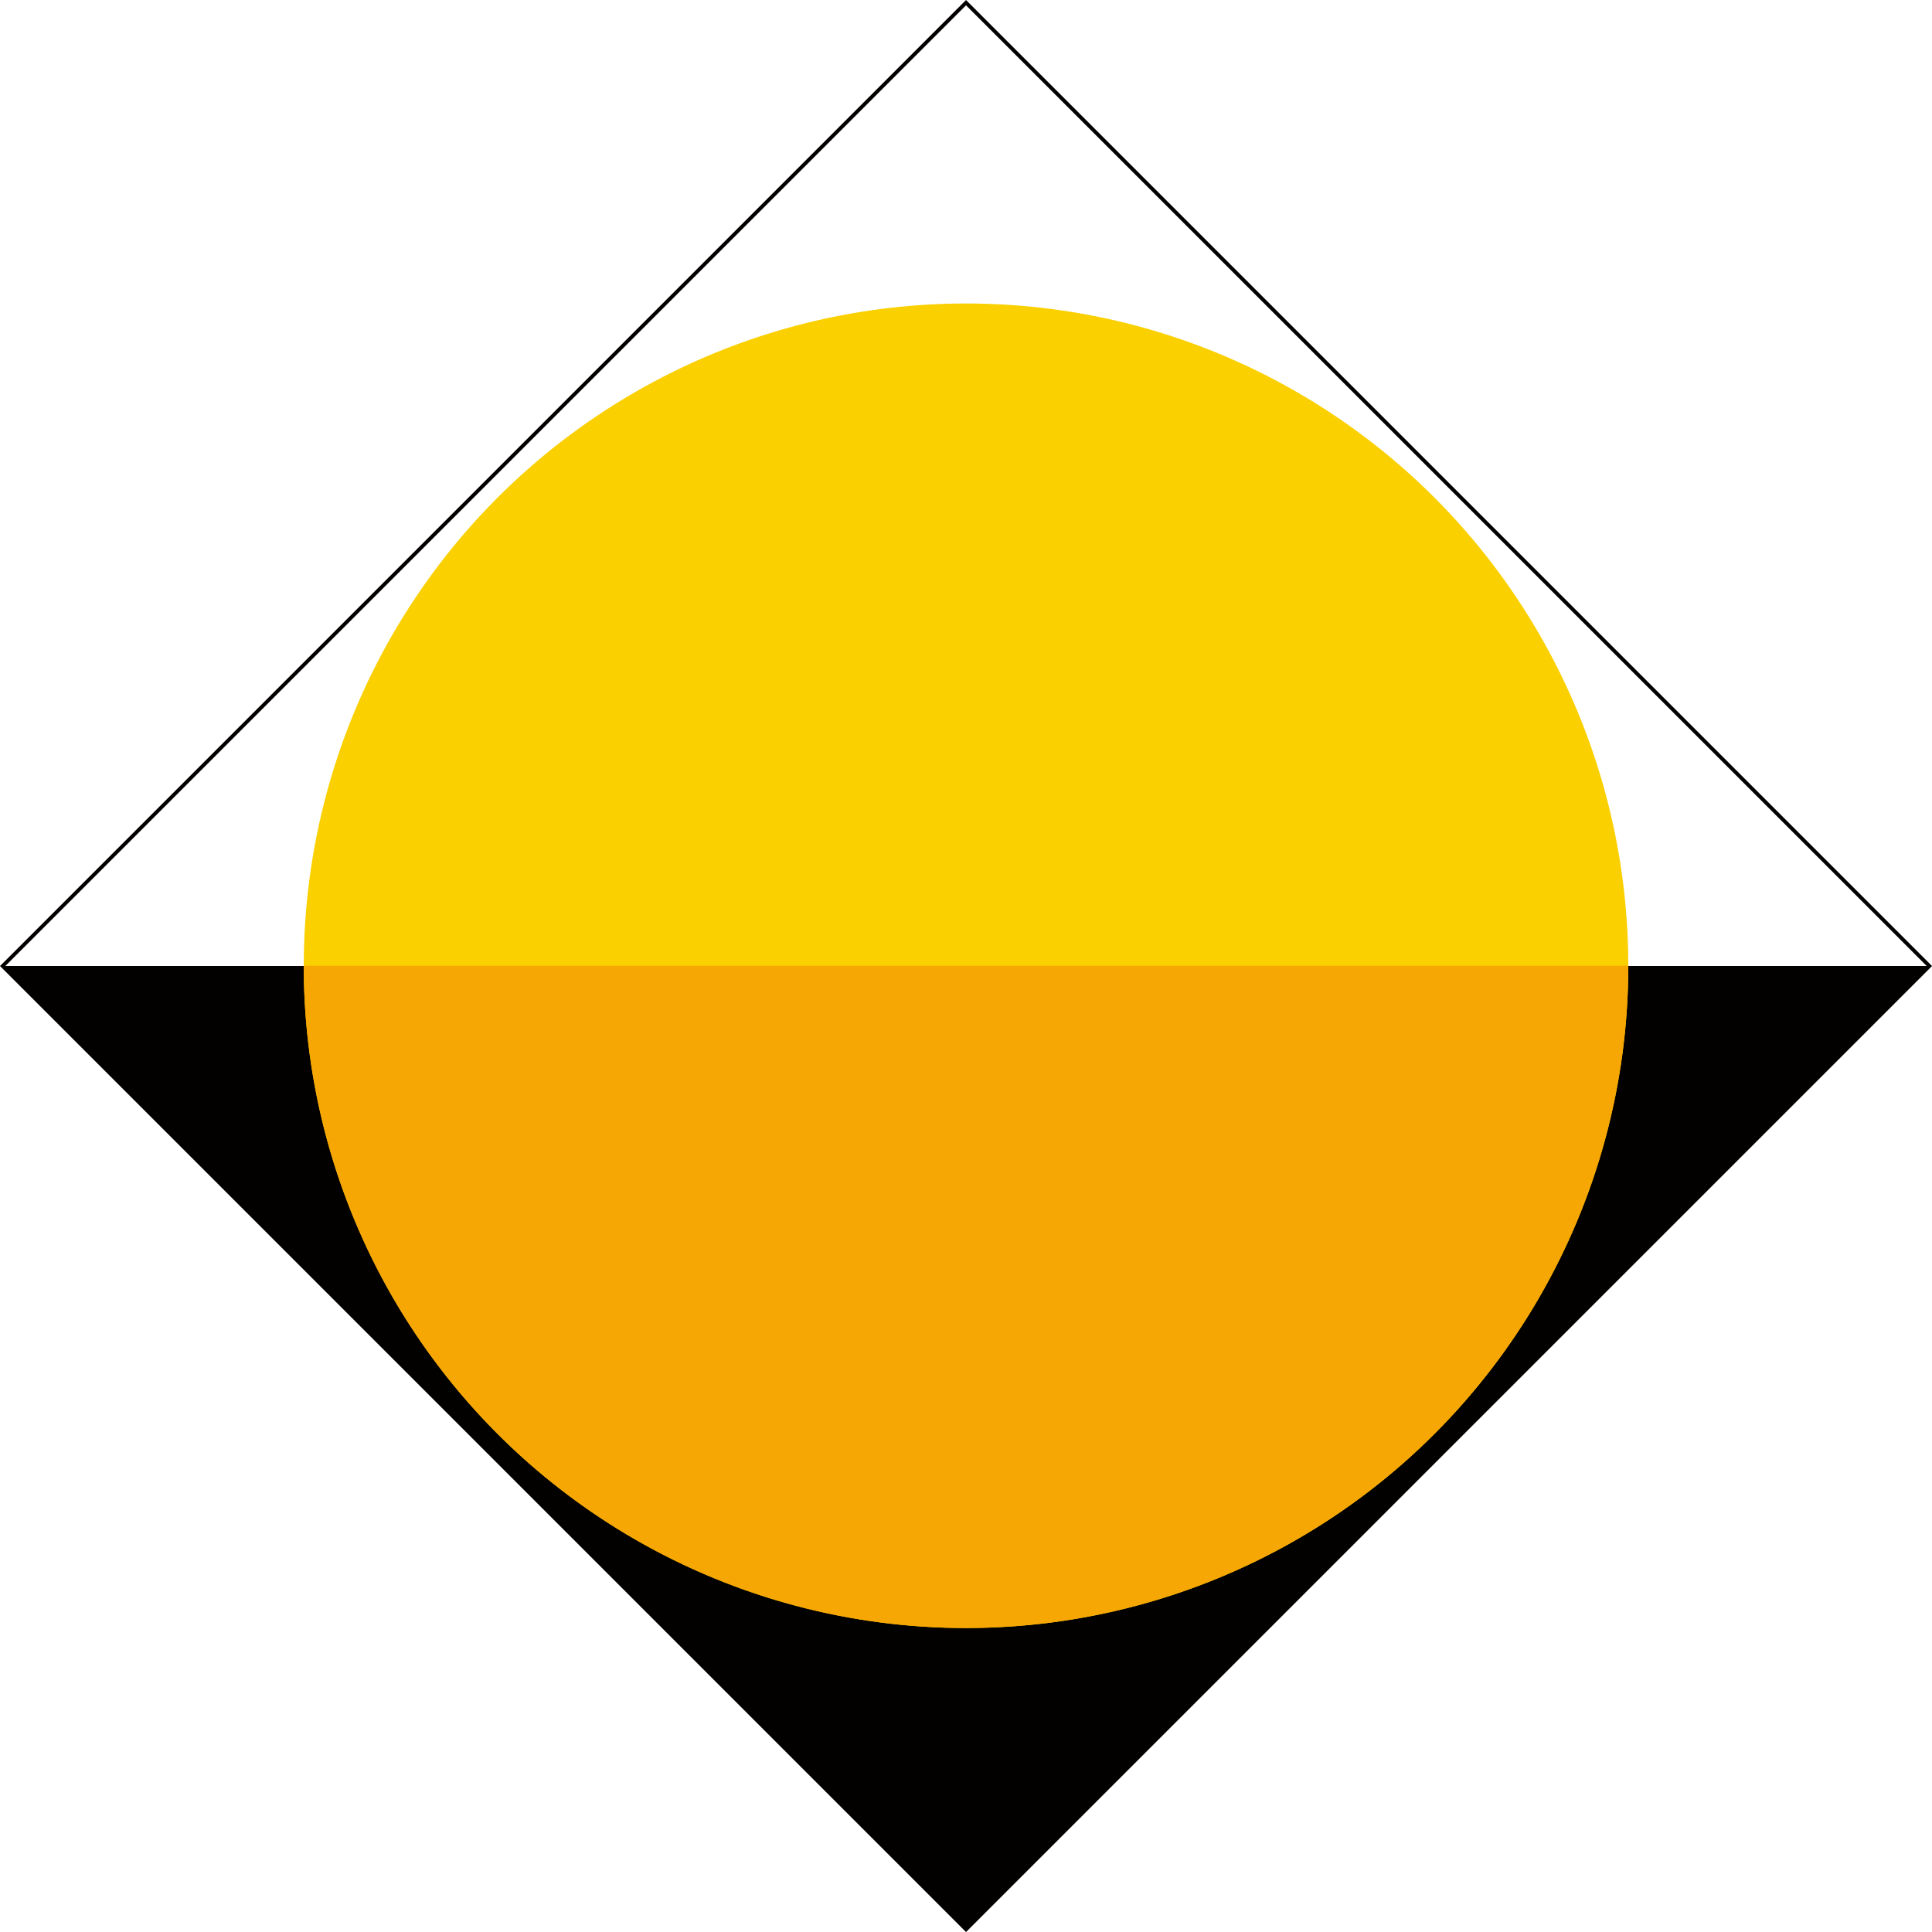
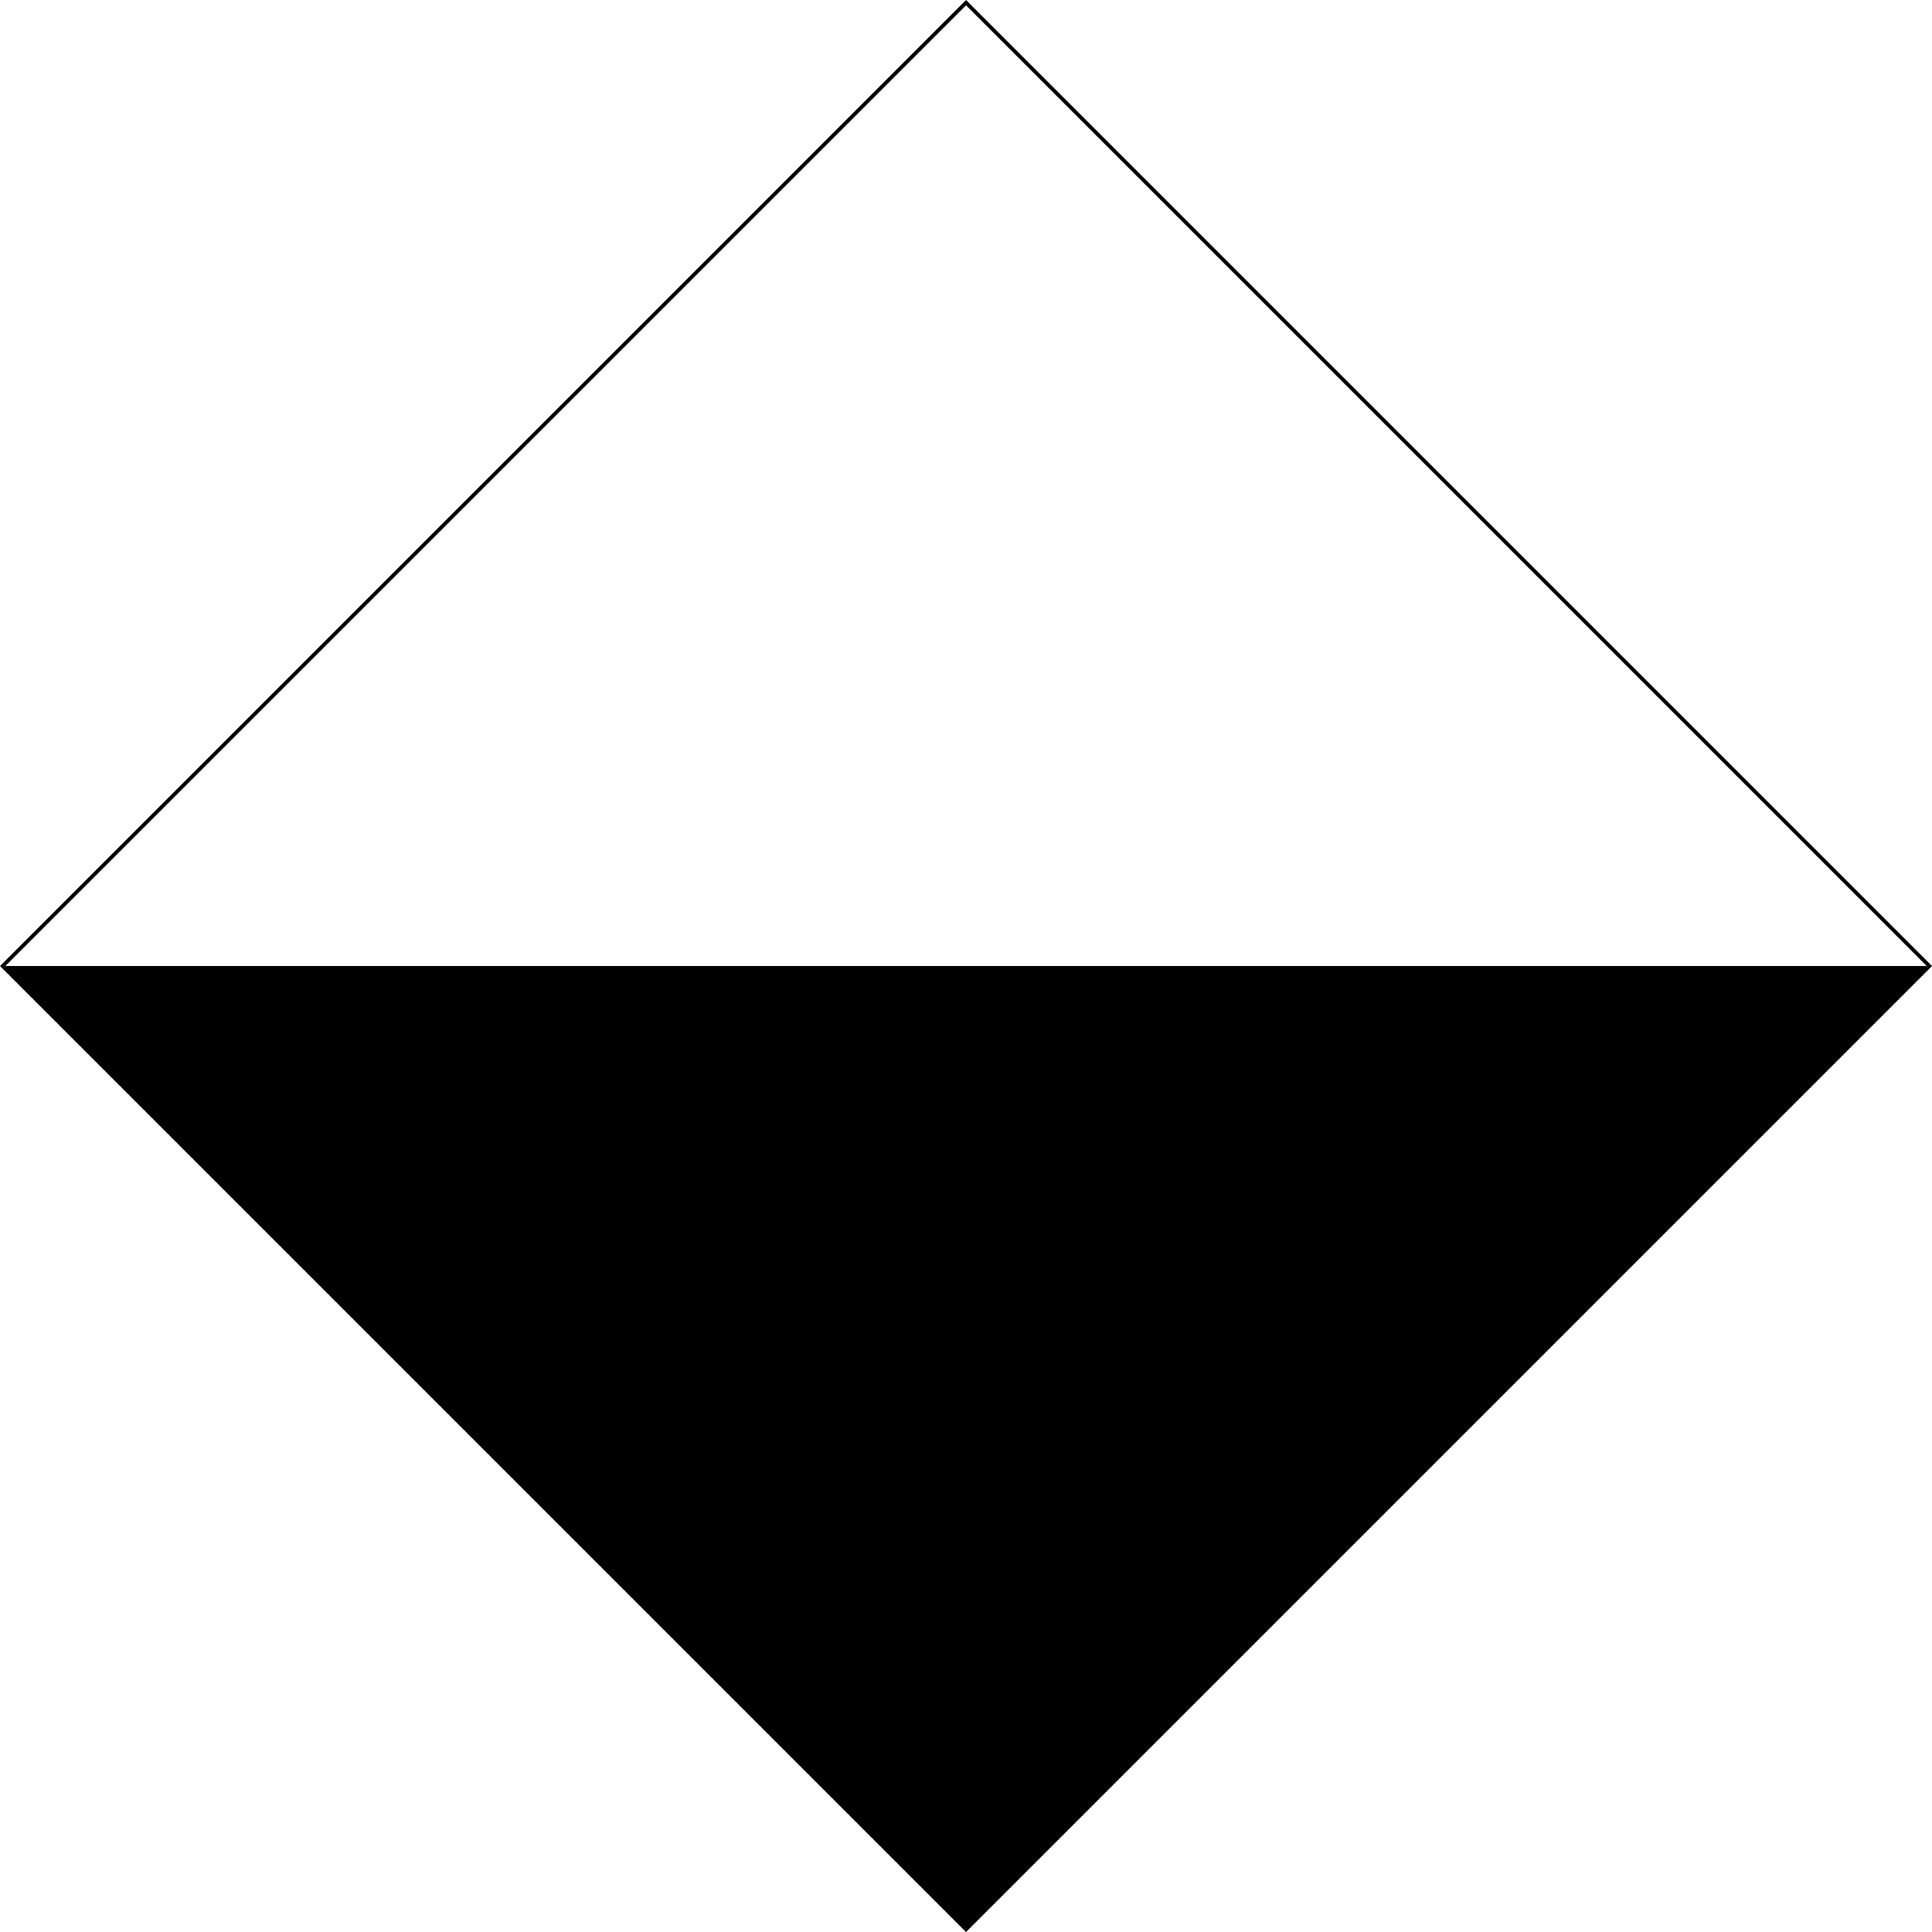
<svg xmlns="http://www.w3.org/2000/svg" viewBox="0 0 513.41 513.41">
  <defs>
    <style>.cls-1{fill:#030000;}.cls-2{fill:none;stroke:#030000;stroke-miterlimit:10;}.cls-3{fill:#fad000;}.cls-4{fill:#f6a704;}</style>
  </defs>
  <g id="Livello_2" data-name="Livello 2">
    <g id="Livello_1-2" data-name="Livello 1">
      <polygon class="cls-1" points="512.71 256.71 0.71 256.71 256.71 512.71 512.71 256.71" />
      <rect class="cls-2" x="75.69" y="75.69" width="362.04" height="362.04" transform="translate(-106.33 256.71) rotate(-45)" />
-       <circle class="cls-3" cx="256.71" cy="256.64" r="175.99" />
-       <path class="cls-4" d="M256.71,432.63a176,176,0,0,0,176-176h-352A176,176,0,0,0,256.71,432.63Z" />
    </g>
  </g>
</svg>